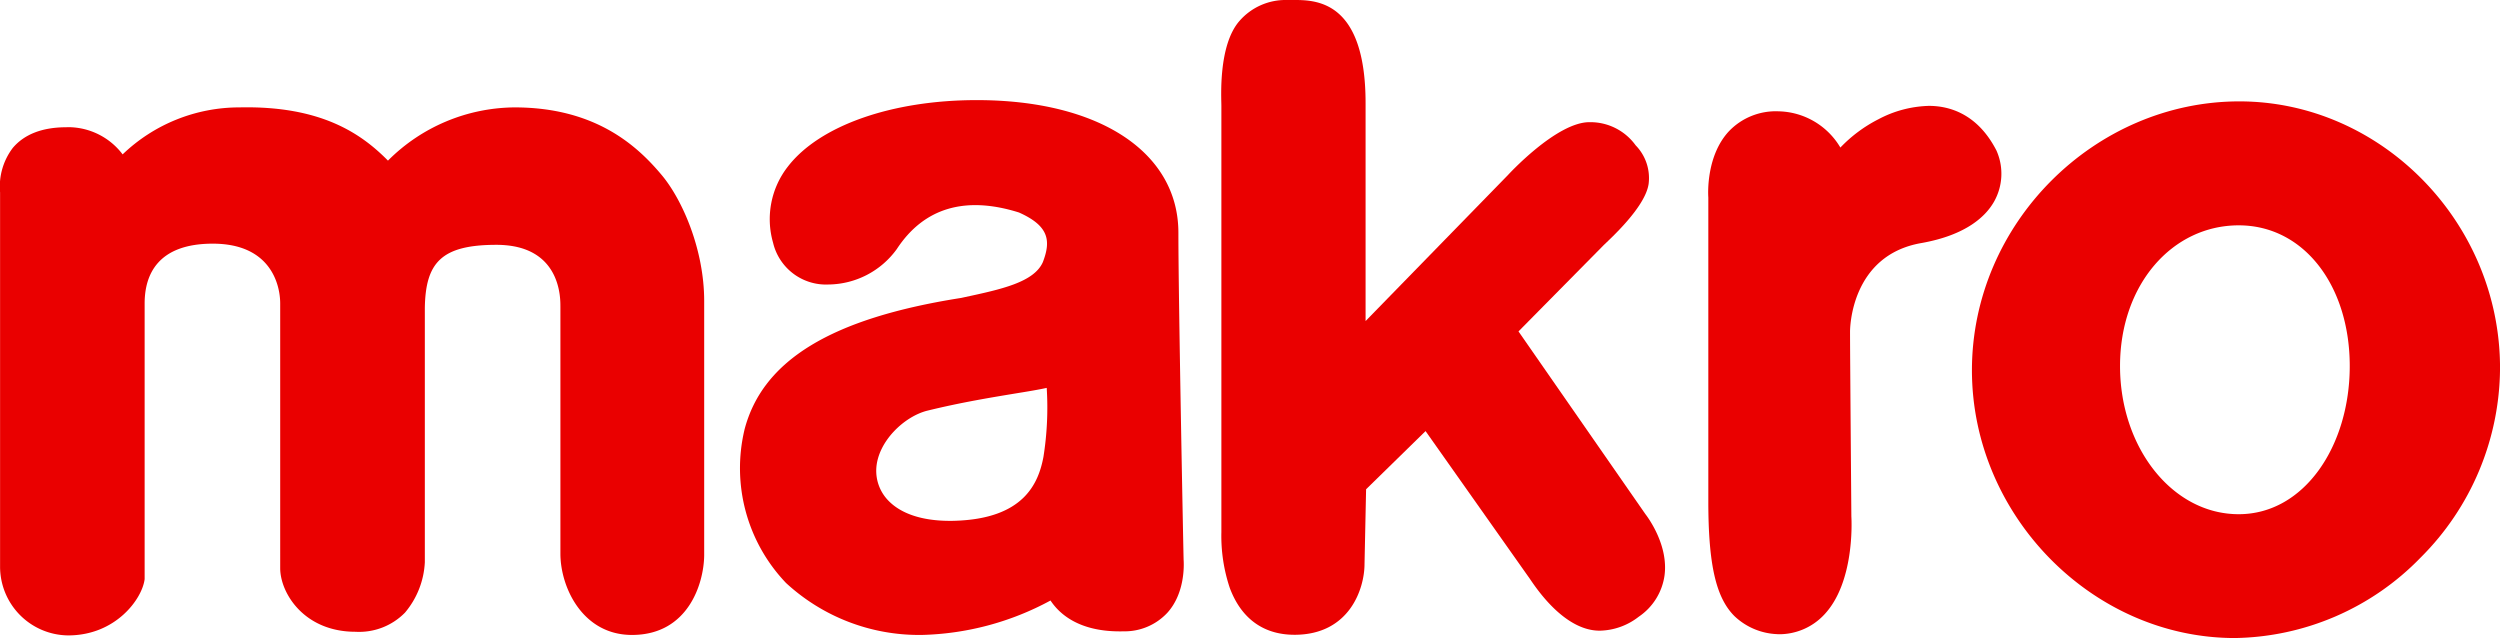
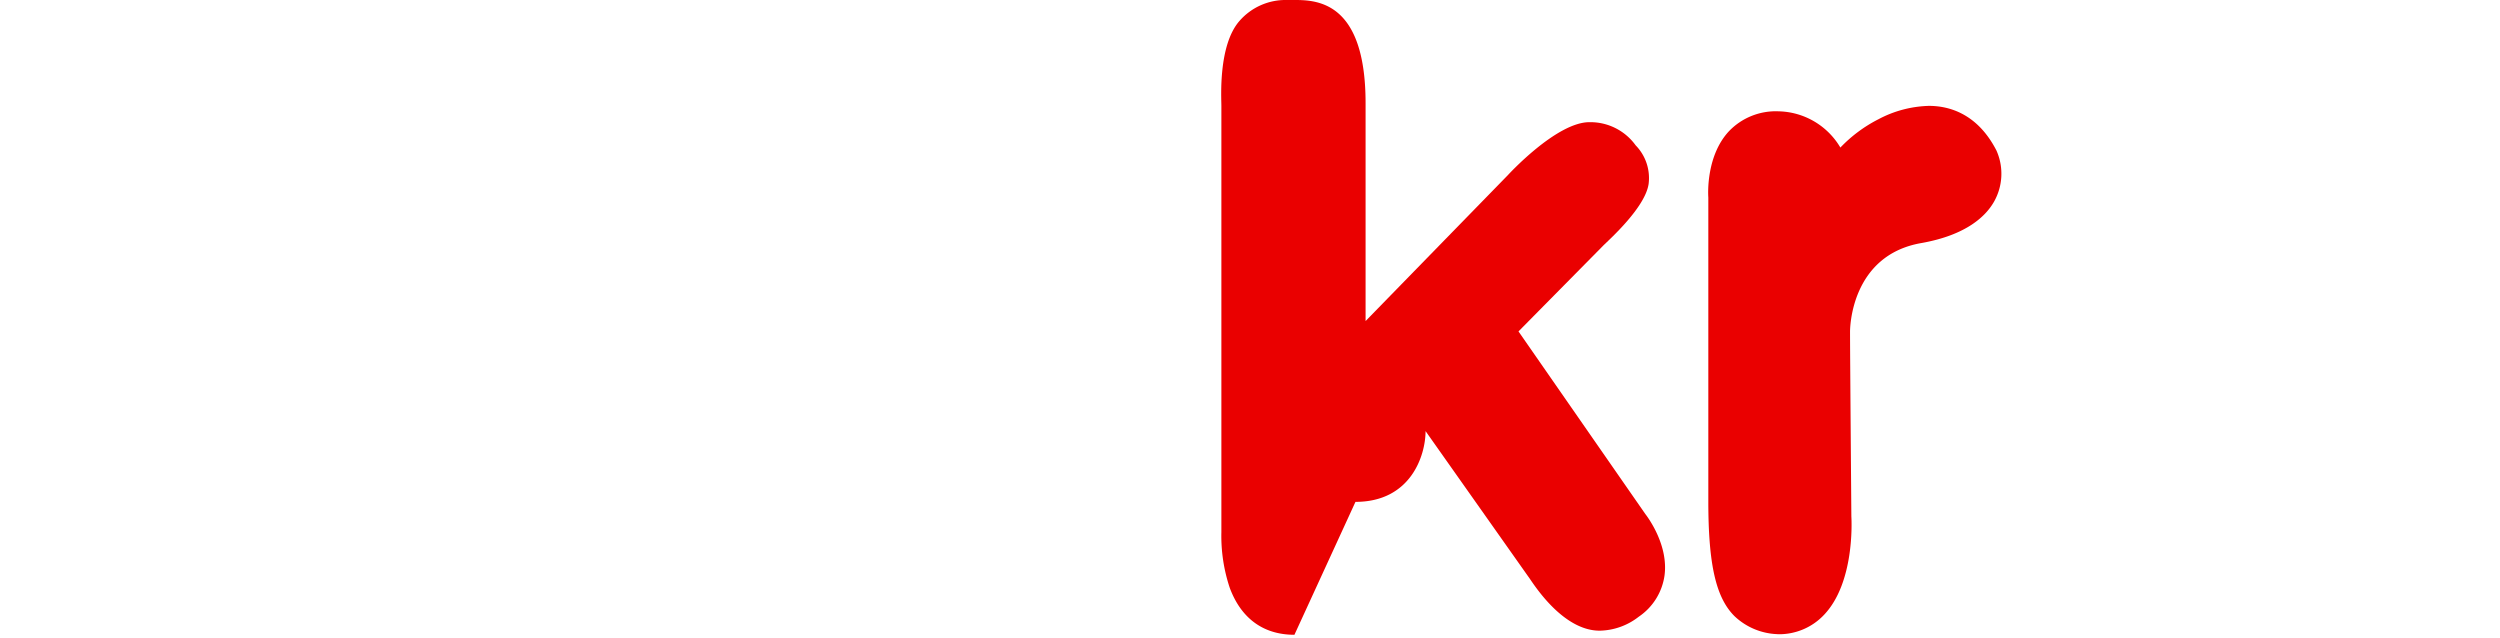
<svg xmlns="http://www.w3.org/2000/svg" width="329.136" height="84" viewBox="0 0 329.136 84">
  <g id="logo_makro" transform="translate(-341.593 -191)">
-     <path id="Caminho_6" data-name="Caminho 6" d="M277.191,37.607c-8.753,0-15.624,7.806-15.624,18.525s6.872,19.505,15.624,19.505c8.618,0,14.618-8.966,14.618-19.505s-6-18.525-14.618-18.525m-.5,54.333c-18.766,0-34.622-16.148-34.622-35.252,0-19.377,16.171-35.4,35.21-35.4,18.647,0,34.316,15.891,34.316,35.109A35.433,35.433,0,0,1,301.118,81.37a34.778,34.778,0,0,1-24.431,10.57" transform="translate(359.138 183.06)" fill="#ea0000" />
-     <path id="Caminho_7" data-name="Caminho 7" d="M96.959,91.439c-6.5,0-9.417-6.278-9.417-10.7V48.19c-.013-.824.233-8.111-8.431-8.111-7.286,0-9.332,2.381-9.418,8.344V81.871a11.132,11.132,0,0,1-2.606,6.623,8.448,8.448,0,0,1-6.519,2.528c-6.806,0-9.917-5.13-9.917-8.372V47.789c0-2.38-1.189-7.864-8.874-7.864-7.224,0-8.973,4.066-8.973,7.864v36.3C32.5,86.659,29.023,91.5,22.734,91.5a9.052,9.052,0,0,1-8.962-9.1V33.176a8.41,8.41,0,0,1,1.68-5.864c1.515-1.785,3.87-2.7,6.979-2.712.083,0,.212-.011.385-.011a9.015,9.015,0,0,1,7.091,3.582A22.187,22.187,0,0,1,45.3,21.985c10.75-.233,16.046,3.467,19.539,7.008a23.783,23.783,0,0,1,16.656-7.008c10.711,0,16.211,5.106,19.41,8.939,2.685,3.215,5.566,9.765,5.566,16.548V80.984c-.045,3.642-2.076,10.455-9.511,10.455" transform="translate(327.831 183.154)" fill="#ea0000" />
-     <path id="Caminho_8" data-name="Caminho 8" d="M139.816,59.028c-1.042.232-2.405.457-4.186.746-3.152.523-7.065,1.163-11.476,2.24-3.062.737-6.593,4.068-6.774,7.655a5.619,5.619,0,0,0,1.564,4.174c1.68,1.761,4.488,2.69,8.123,2.69.226,0,.447,0,.662-.009,9.086-.275,11-4.933,11.658-8.412a41.424,41.424,0,0,0,.43-9.085M123.251,91.554a25.81,25.81,0,0,1-17.742-6.831l-.036-.036a21.878,21.878,0,0,1-5.454-20.109l.008-.047c2.383-9.152,11.449-14.666,28.543-17.349l.329-.073c4.961-1.064,9.252-1.989,10.417-4.652,1.052-2.767.854-4.732-3.146-6.518-7.081-2.231-12.528-.622-16.092,4.816a11.228,11.228,0,0,1-8.981,4.661,7.16,7.16,0,0,1-7.306-5.5,11.232,11.232,0,0,1,1.951-10.026c4.158-5.392,13.681-8.749,24.867-8.749,16.129,0,26.545,6.86,26.545,17.469,0,8.781.649,41.526.686,43.031.046.614.214,4.362-2.111,6.963a7.677,7.677,0,0,1-5.863,2.473c-.146.007-.287.007-.428.007h0c-5.388,0-7.943-2.281-9.12-4.064a37.406,37.406,0,0,1-17.065,4.537" transform="translate(339.58 183.039)" fill="#ea0000" />
-     <path id="Caminho_9" data-name="Caminho 9" d="M164.79,93.121c-4.078,0-7.018-2.145-8.517-6.187a21.511,21.511,0,0,1-1.1-7.313V23.487c0-1.091-.43-8,2.4-11.2a8.039,8.039,0,0,1,6.145-2.738h.879c2.937,0,9.561-.057,9.561,13.593V51.819l18.75-19.231s6.416-7.008,10.768-6.952a7.34,7.34,0,0,1,6.04,3.05,6.164,6.164,0,0,1,1.707,5.069c-.446,3.11-5.146,7.306-5.975,8.127l-11.158,11.3L211,77.24c.383.492,3.05,4.129,2.514,8.083a7.87,7.87,0,0,1-3.392,5.42,8.583,8.583,0,0,1-5.1,1.838c-5.128.045-9.1-6.726-9.429-7.1L182.054,66.305l-7.829,7.659-.207,9.84c0,3.2-1.934,9.318-9.228,9.318" transform="translate(347.22 181.45)" fill="#ea0000" />
+     <path id="Caminho_9" data-name="Caminho 9" d="M164.79,93.121c-4.078,0-7.018-2.145-8.517-6.187a21.511,21.511,0,0,1-1.1-7.313V23.487c0-1.091-.43-8,2.4-11.2a8.039,8.039,0,0,1,6.145-2.738h.879c2.937,0,9.561-.057,9.561,13.593V51.819l18.75-19.231s6.416-7.008,10.768-6.952a7.34,7.34,0,0,1,6.04,3.05,6.164,6.164,0,0,1,1.707,5.069c-.446,3.11-5.146,7.306-5.975,8.127l-11.158,11.3L211,77.24c.383.492,3.05,4.129,2.514,8.083a7.87,7.87,0,0,1-3.392,5.42,8.583,8.583,0,0,1-5.1,1.838c-5.128.045-9.1-6.726-9.429-7.1L182.054,66.305c0,3.2-1.934,9.318-9.228,9.318" transform="translate(347.22 181.45)" fill="#ea0000" />
    <path id="Caminho_10" data-name="Caminho 10" d="M220.632,91.357A8.647,8.647,0,0,1,215.009,89c-2.463-2.437-3.459-6.819-3.459-15.139V33.875c-.049-.693-.224-5.565,2.706-8.718a8.535,8.535,0,0,1,6.544-2.632,9.688,9.688,0,0,1,8.136,4.77,18.52,18.52,0,0,1,5.017-3.73,14.96,14.96,0,0,1,6.641-1.757c2.675,0,6.407,1.028,8.9,5.9l.077.184a7.483,7.483,0,0,1-.4,6.518c-1.084,1.91-3.623,4.4-9.563,5.456-9.3,1.607-9.4,11.235-9.4,11.647,0,3.216.169,23.351.174,24.359.048.79.383,8.7-3.552,12.894a8.12,8.12,0,0,1-6.184,2.6Z" transform="translate(354.951 183.131)" fill="#ea0000" />
  </g>
</svg>